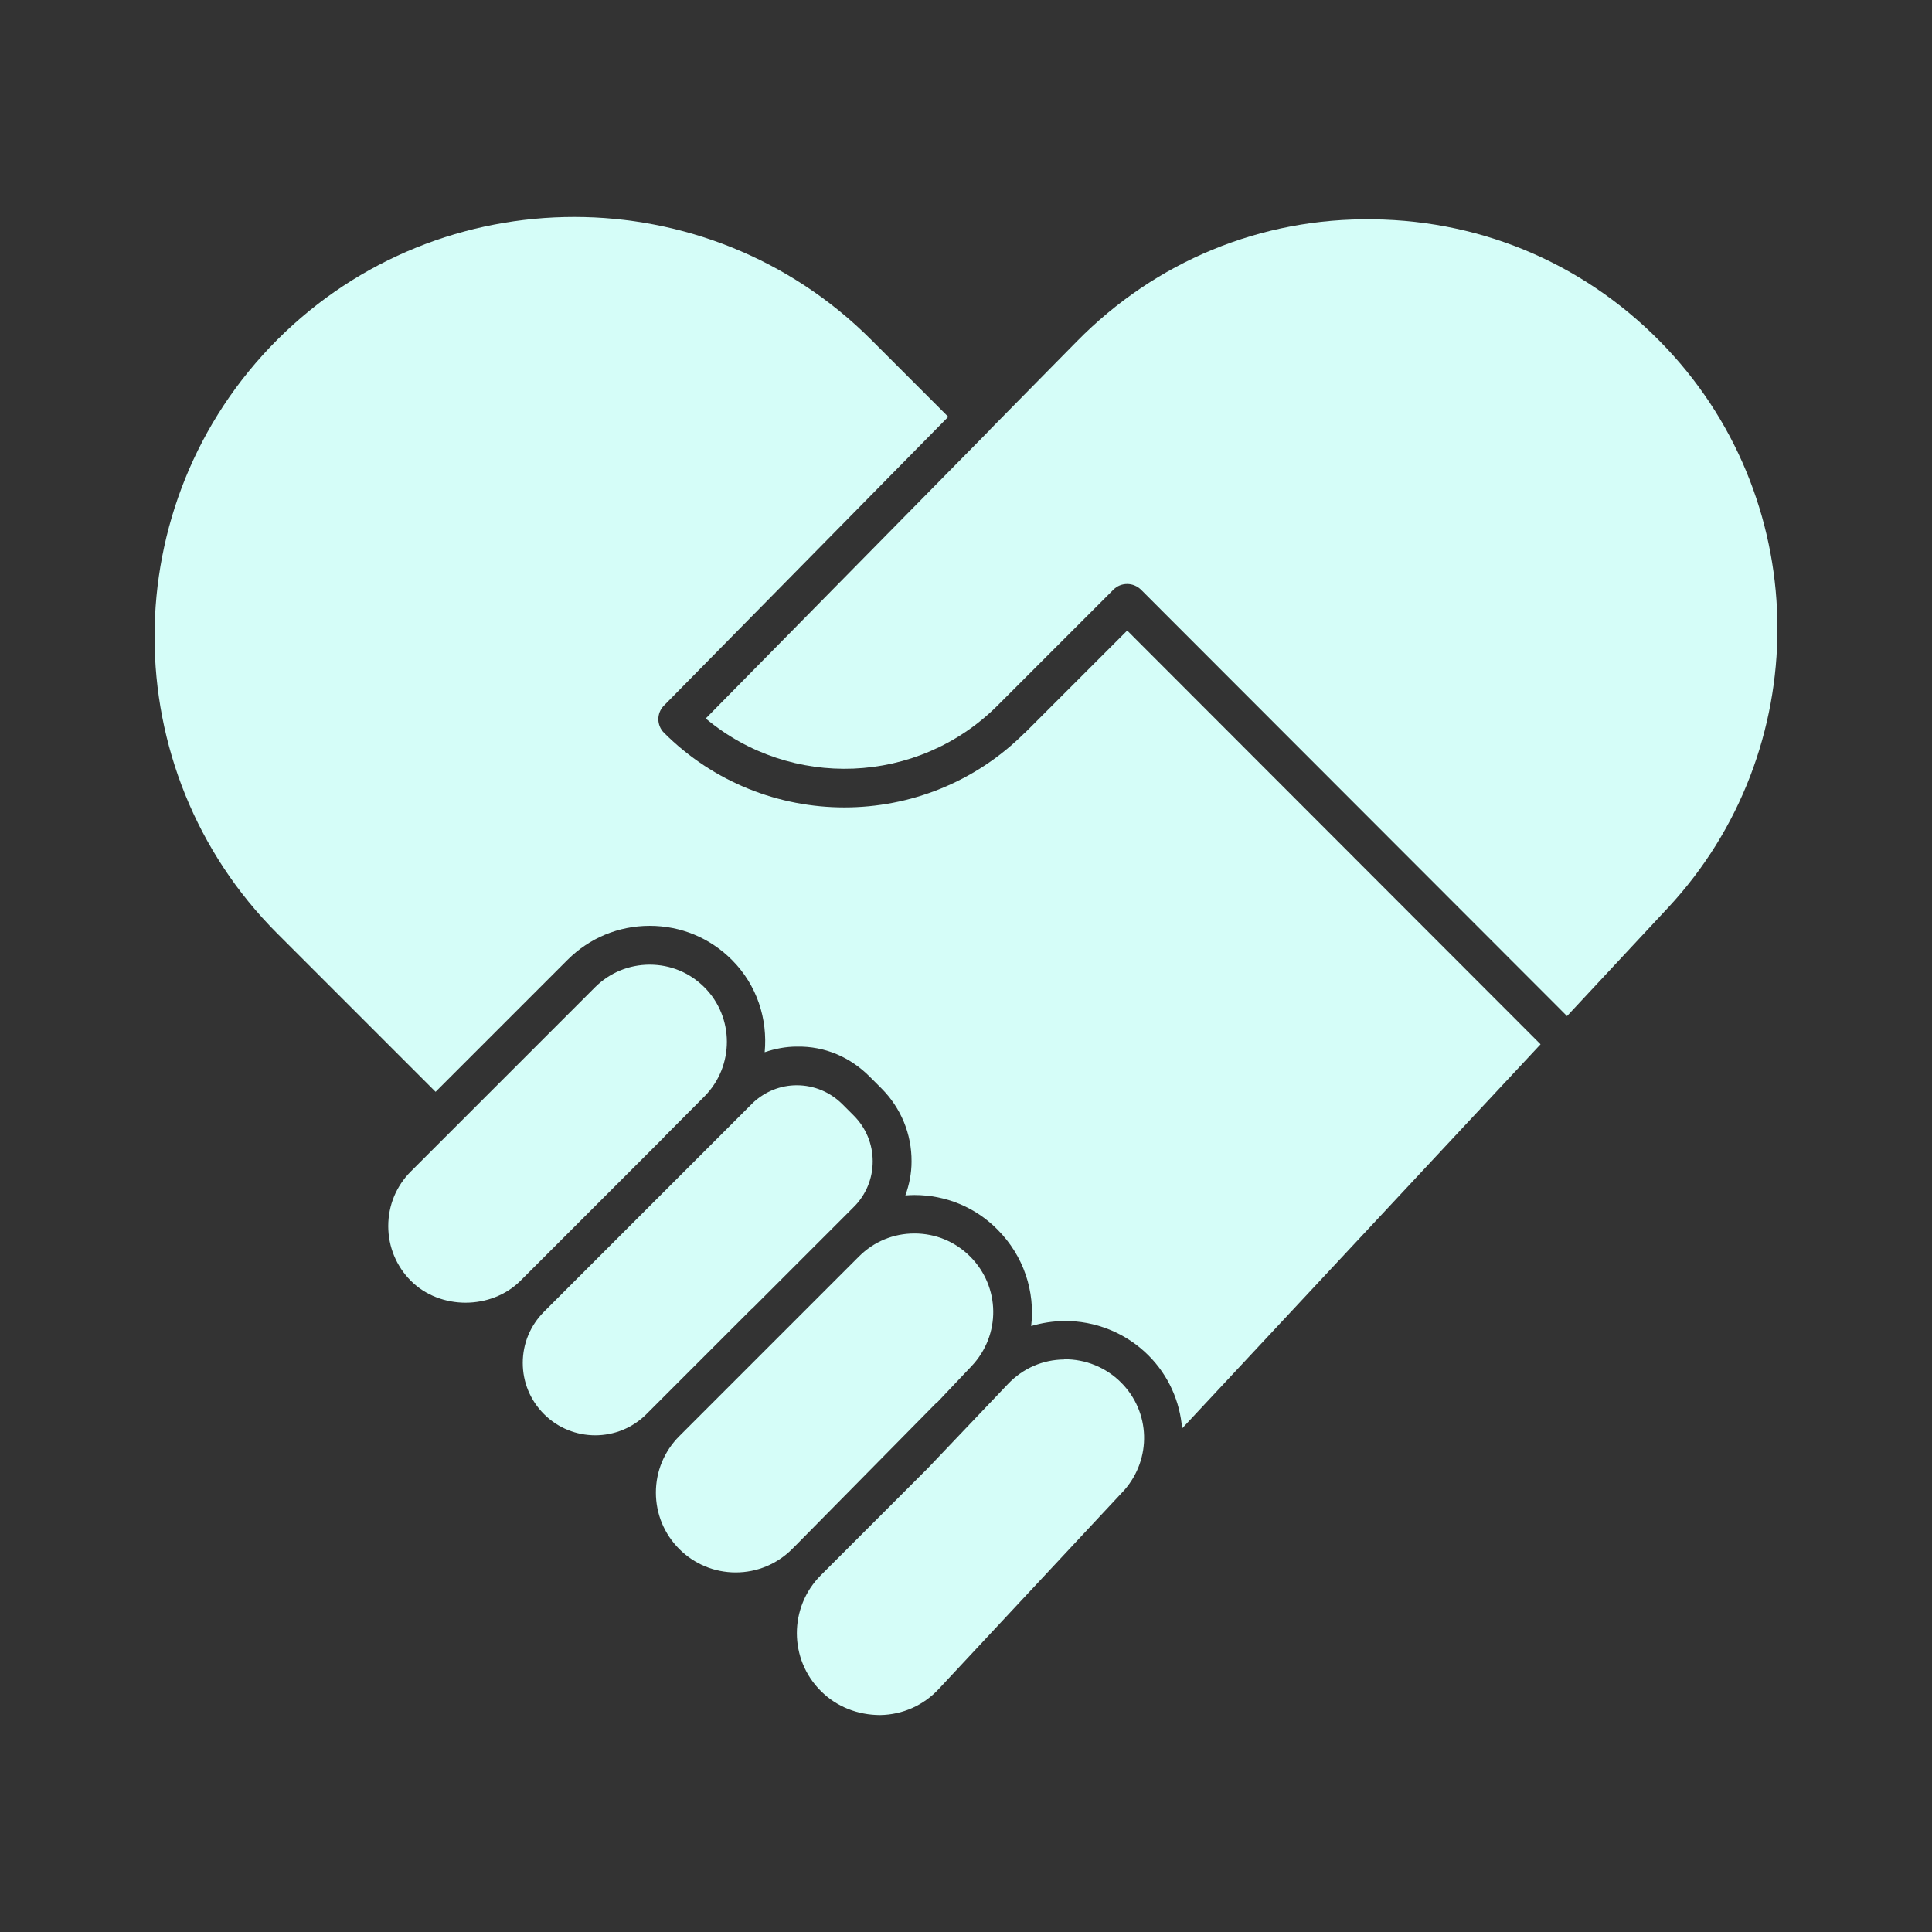
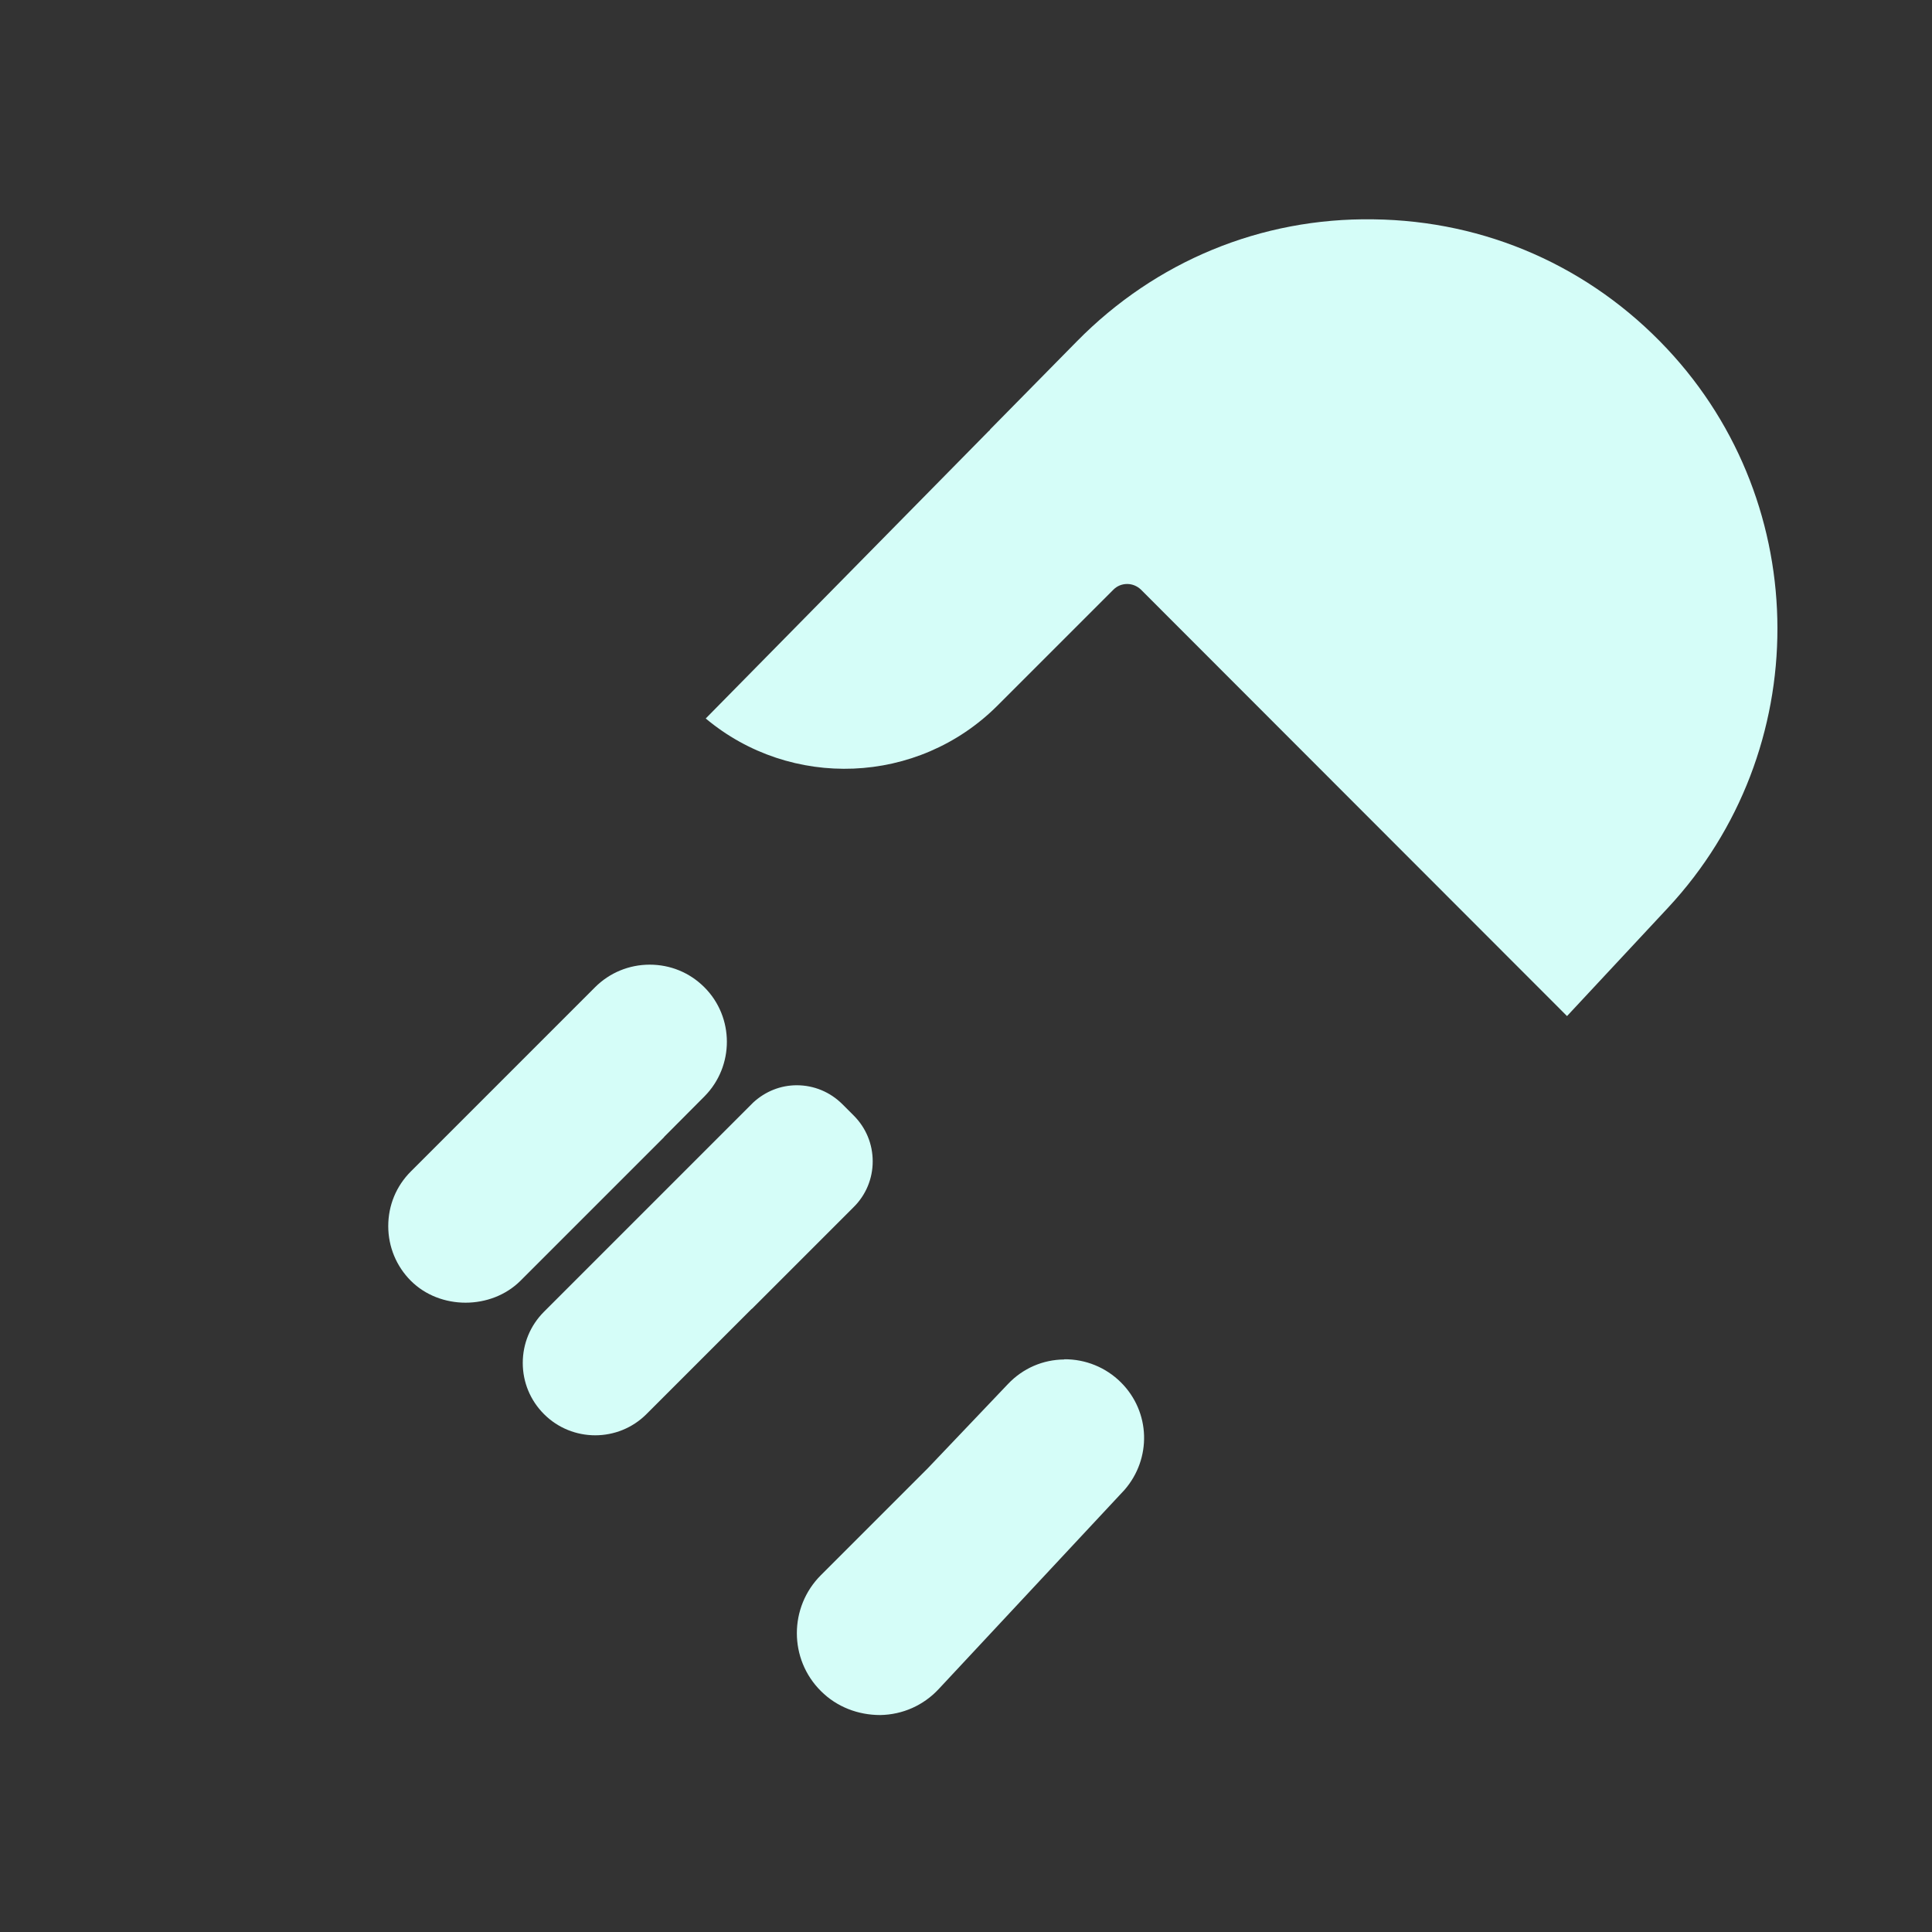
<svg xmlns="http://www.w3.org/2000/svg" id="a" viewBox="0 0 200 200">
  <rect x="0" y="0" width="200" height="200" fill="#333333" stroke="none" />
  <defs>
    <style>.b{fill:#d5fdf8;}</style>
  </defs>
  <path class="b" d="M68.737,117.706l4.201-4.221c3.081-3.121,3.081-8.182-.02-11.283-1.52-1.52-3.521-2.341-5.661-2.341s-4.161.84-5.661,2.341l-19.064,19.064c-1.52,1.52-2.341,3.521-2.341,5.661s.84,4.161,2.341,5.661c3.021,3.021,8.302,3.021,11.343,0l14.883-14.883h-.02Z" />
  <path class="b" d="M77.819,135.51l7.462-7.462h0l.8-.8h0l2.281-2.281c1.28-1.26,1.98-2.961,1.98-4.741,0-1.8-.7-3.481-1.96-4.741l-1.18-1.18c-1.26-1.26-2.941-1.96-4.721-1.96h0c-1.68,0-3.261.64-4.501,1.78l-6.201,6.201-.2.2h0l-15.263,15.263c-1.42,1.42-2.2,3.301-2.2,5.301s.78,3.881,2.2,5.301c2.921,2.921,7.682,2.921,10.602,0l10.902-10.902h0v.02Z" />
-   <path class="b" d="M97.003,145.193l3.561-3.761c3.061-3.221,3.001-8.222-.14-11.363-1.54-1.54-3.581-2.381-5.761-2.381s-4.201.84-5.741,2.381l-18.604,18.604c-1.56,1.56-2.421,3.641-2.421,5.841s.86,4.281,2.421,5.841,3.641,2.421,5.841,2.421,4.281-.86,5.841-2.421l.5-.5,14.483-14.683.02.02Z" />
  <path class="b" d="M110.166,140.732c-2.22.02-4.281.92-5.821,2.541l-1.18,1.24h0l-7.102,7.462-10.722,10.722-.36.36c-3.321,3.321-3.321,8.702,0,12.003,1.64,1.64,3.841,2.481,6.141,2.481,2.321-.04,4.481-1,6.061-2.701l19.224-20.605c2.821-3.241,2.701-8.062-.36-11.122-1.56-1.56-3.681-2.421-5.881-2.401v.02Z" />
-   <path class="b" d="M106.085,75.857c-10.302,10.302-27.046,10.302-37.348,0-.78-.78-.78-2.04,0-2.821l29.427-29.887-7.982-7.982c-16.944-16.944-44.53-16.944-61.474,0-16.944,16.944-16.944,44.53,0,61.474l16.384,16.384,13.663-13.663c2.26-2.261,5.281-3.521,8.502-3.521s6.221,1.24,8.502,3.521c2.621,2.621,3.721,6.141,3.401,9.562,1.06-.36,2.18-.58,3.321-.58,2.921-.06,5.561,1.1,7.582,3.141l1.18,1.18c2.02,2.02,3.141,4.721,3.121,7.582,0,1.22-.24,2.401-.64,3.501.32-.02.64-.04.94-.04,3.241,0,6.301,1.26,8.582,3.561,2.741,2.741,3.921,6.441,3.501,10.002,1.08-.32,2.22-.5,3.381-.52,3.241-.04,6.421,1.22,8.762,3.561,2.12,2.12,3.261,4.821,3.481,7.562l37.108-39.769-42.79-42.83-10.582,10.582h-.02Z" />
  <path class="b" d="M172.56,36.088c-7.962-8.482-18.744-13.243-30.387-13.383-11.623-.18-22.545,4.341-30.707,12.643l-8.962,9.102s-.04.08-.08.12c-.04.04-.08.04-.1.08l-29.267,29.727c8.782,7.362,21.945,6.922,30.207-1.34l12.003-12.003c.38-.38.88-.58,1.42-.58s1.04.22,1.42.58l44.11,44.15,10.442-11.202c15.143-16.244,15.123-41.669-.08-57.873l-.02-.02Z" />
</svg>